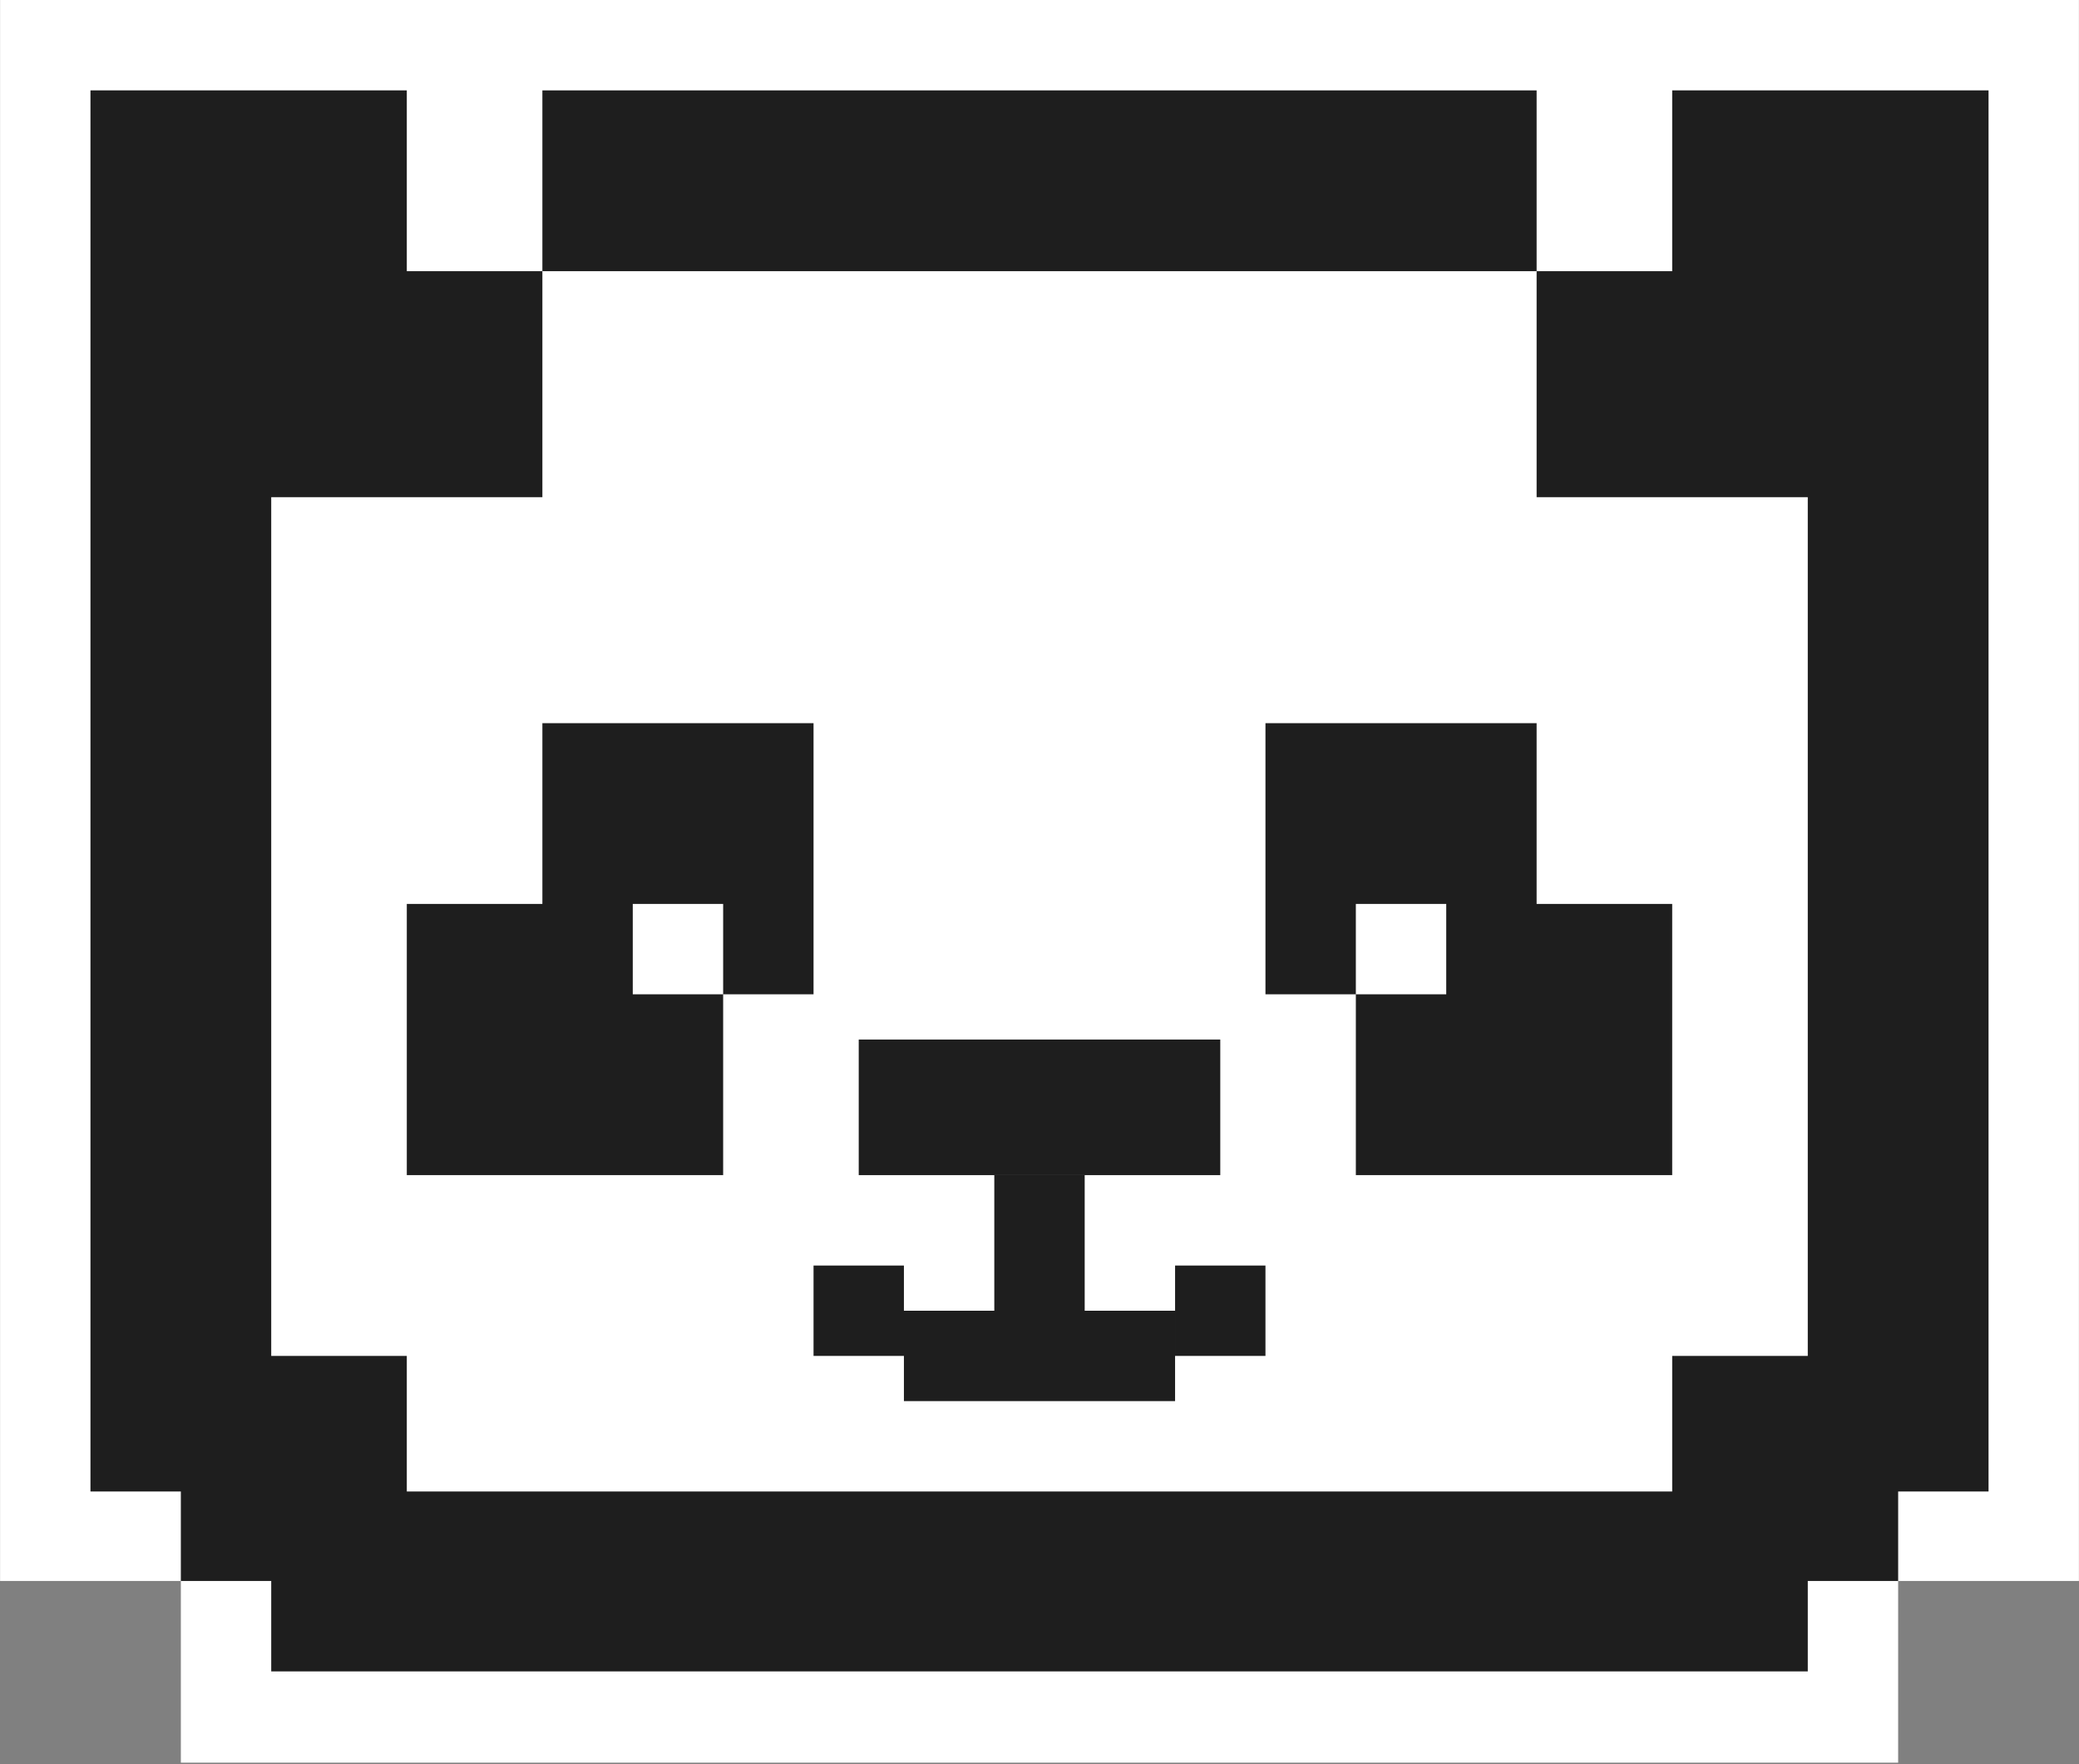
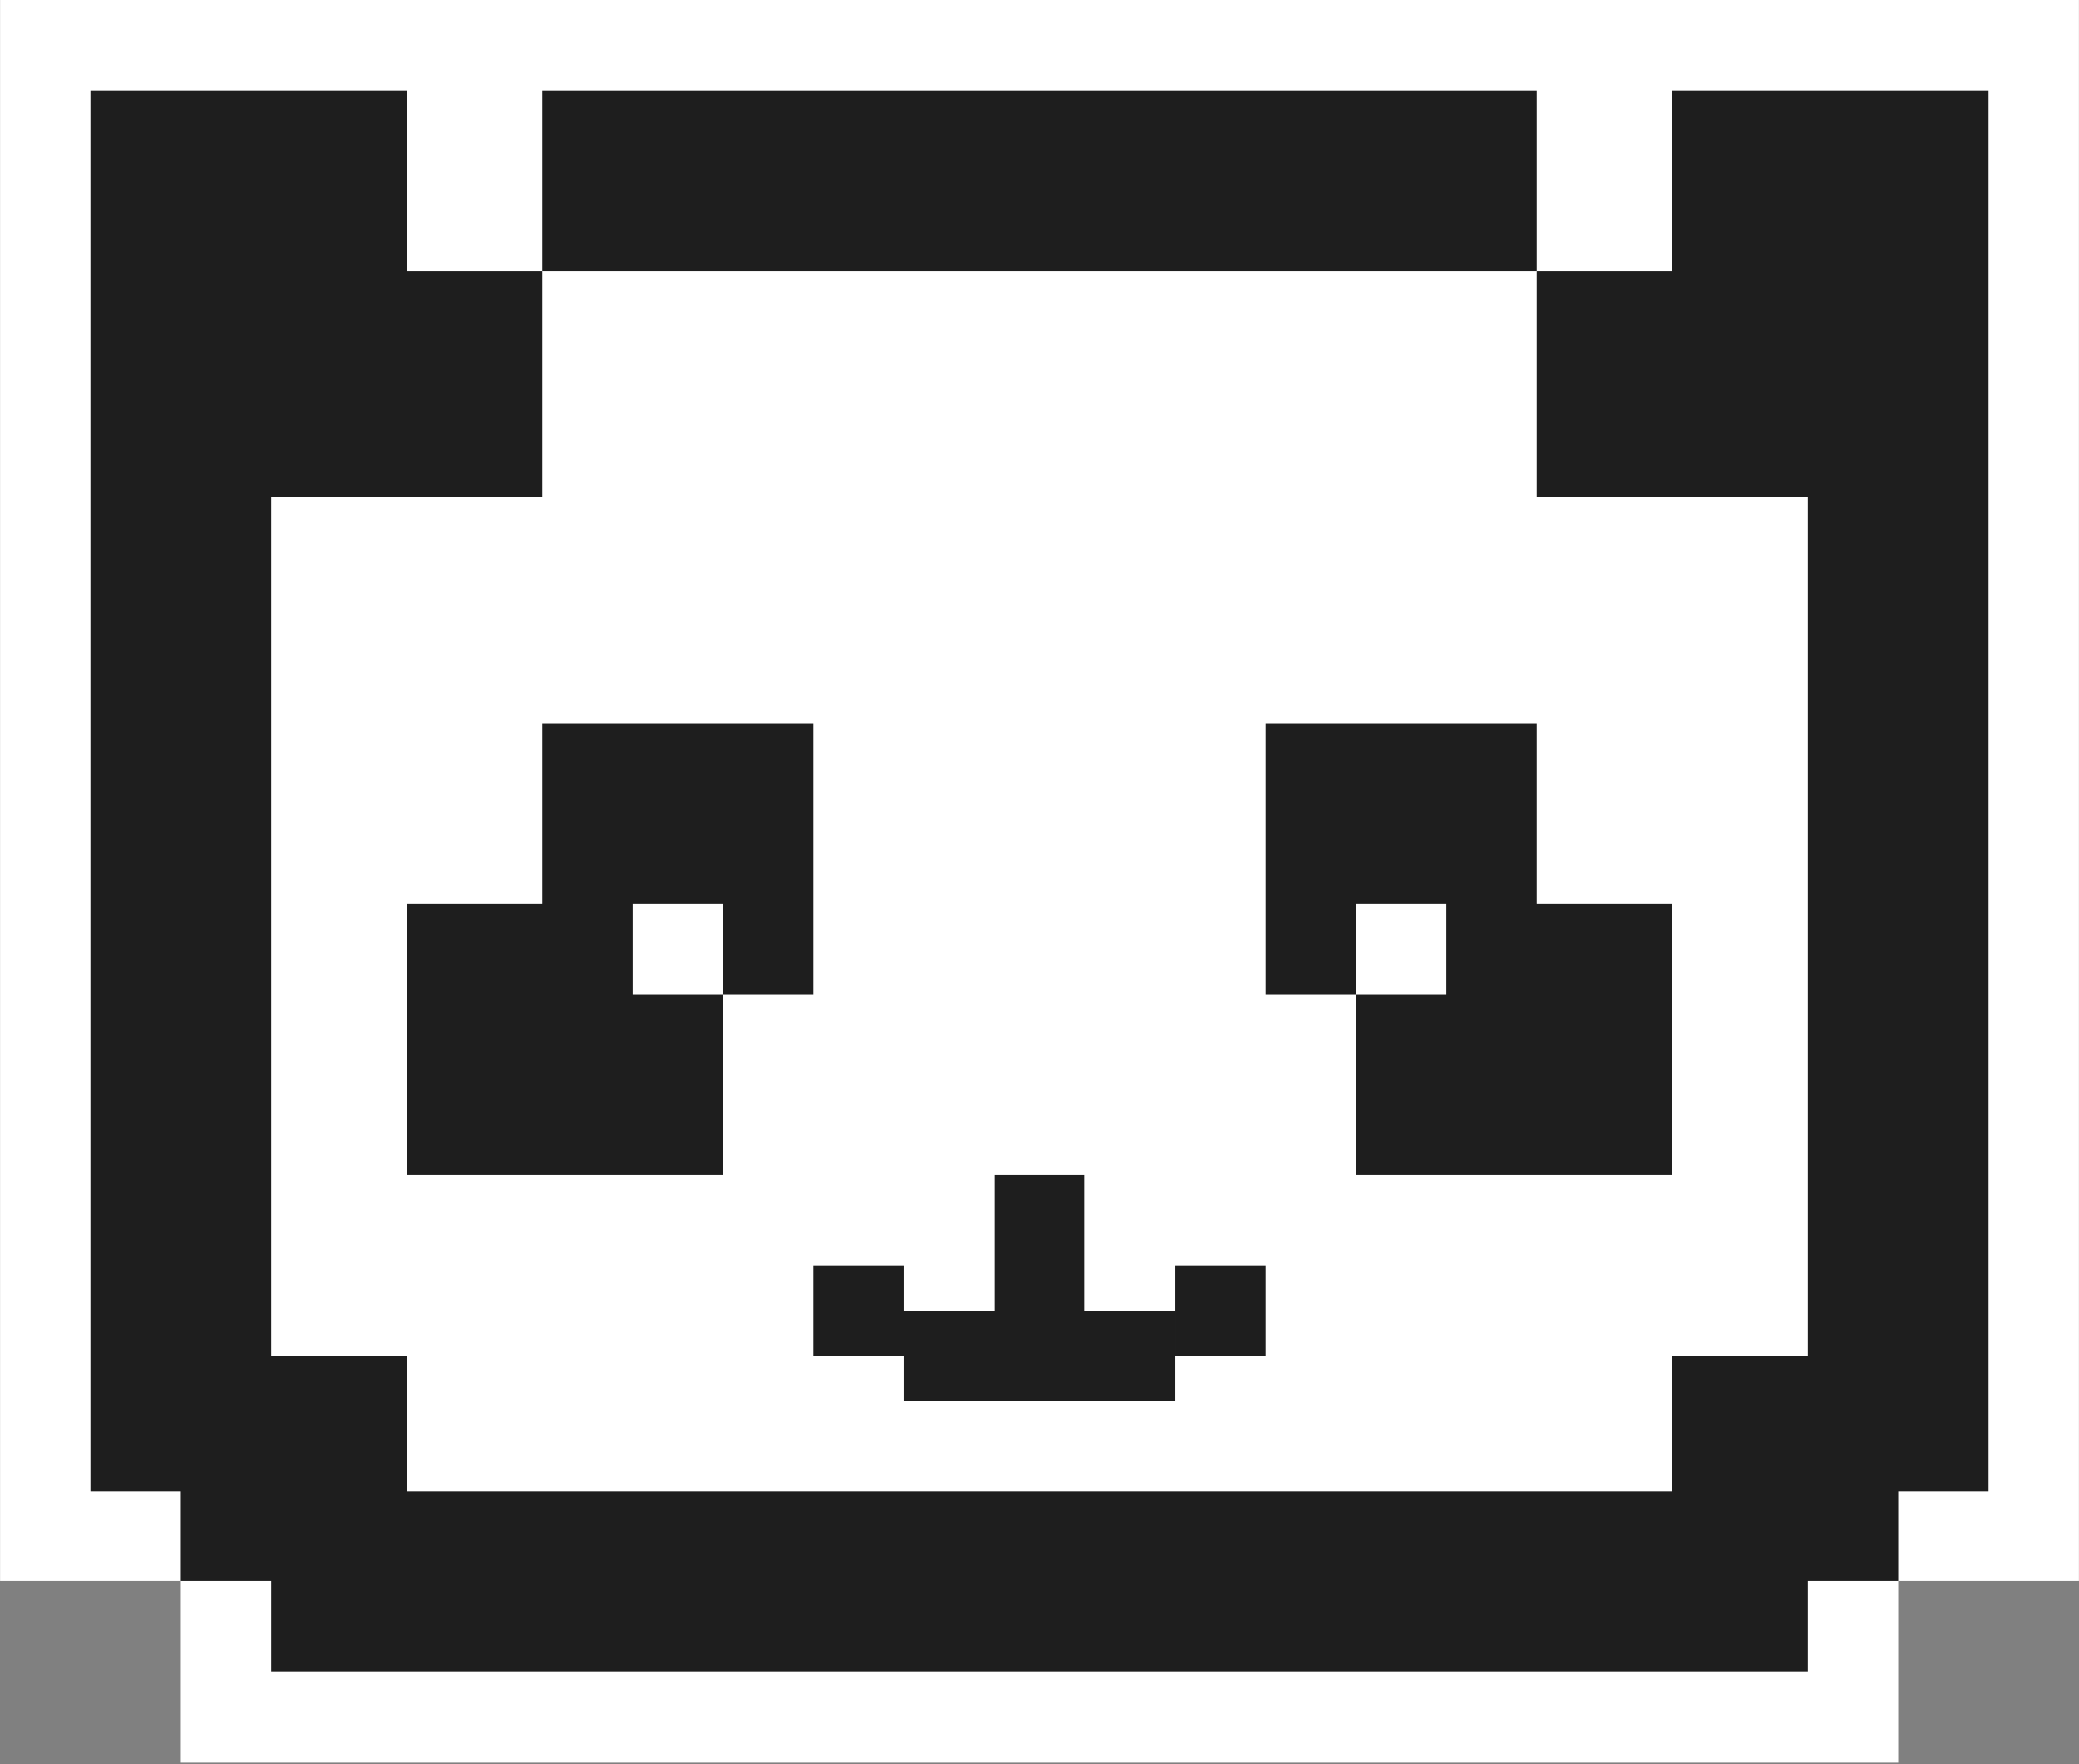
<svg xmlns="http://www.w3.org/2000/svg" width="726" height="616" fill="none">
  <rect width="100%" height="100%" fill="#808080" stroke="none" />
  <g clip-path="url(#a)">
    <path d="M63.151 536.572h599.698v78.907H63.151v-78.907Z" fill="#fff" />
    <path d="M.025 0h725.95v552.038H.025V0Z" fill="#fff" />
    <path d="M31.588 31.563H142.06v63.126h47.344v78.908h-94.69v299.849h47.345v47.344h441.882v-47.344h47.345V173.597h-94.689V94.689h47.344V31.563h110.471V520.79h-31.563v31.248h-31.563V583.6H94.714v-31.562H63.151V520.79H31.588V31.563Z" fill="#1E1E1E" />
    <path d="M536.597 94.689V31.563H189.403v63.126h347.194Z" fill="#1E1E1E" />
    <path fill-rule="evenodd" clip-rule="evenodd" d="M284.092 252.504h-94.689v63.126h-47.344v94.689h110.47v-63.126h31.563v-94.689Zm-31.563 94.689h-31.563V315.63h31.564l-.001 31.563Zm284.068-94.689h-94.689v94.689h31.563v63.126h110.47V315.63h-47.344v-63.126Zm-63.126 94.689V315.63h31.563v31.563h-31.563Z" fill="#1E1E1E" />
-     <path d="M299.874 362.975v47.345h126.252v-47.345H299.874Z" fill="#1E1E1E" />
    <path d="M284.092 441.883h31.564l-.001 15.781h31.563V410.32h31.563v47.344h31.564v31.563h-94.69l.001-15.781h-31.564v-31.563Zm157.816 0h-31.563v31.563h31.563v-31.563Z" fill="#1E1E1E" />
  </g>
  <defs>
    <clipPath id="a">
      <path fill="#fff" transform="translate(.025)" d="M0 0h725.95v615.479H0z" />
    </clipPath>
  </defs>
</svg>